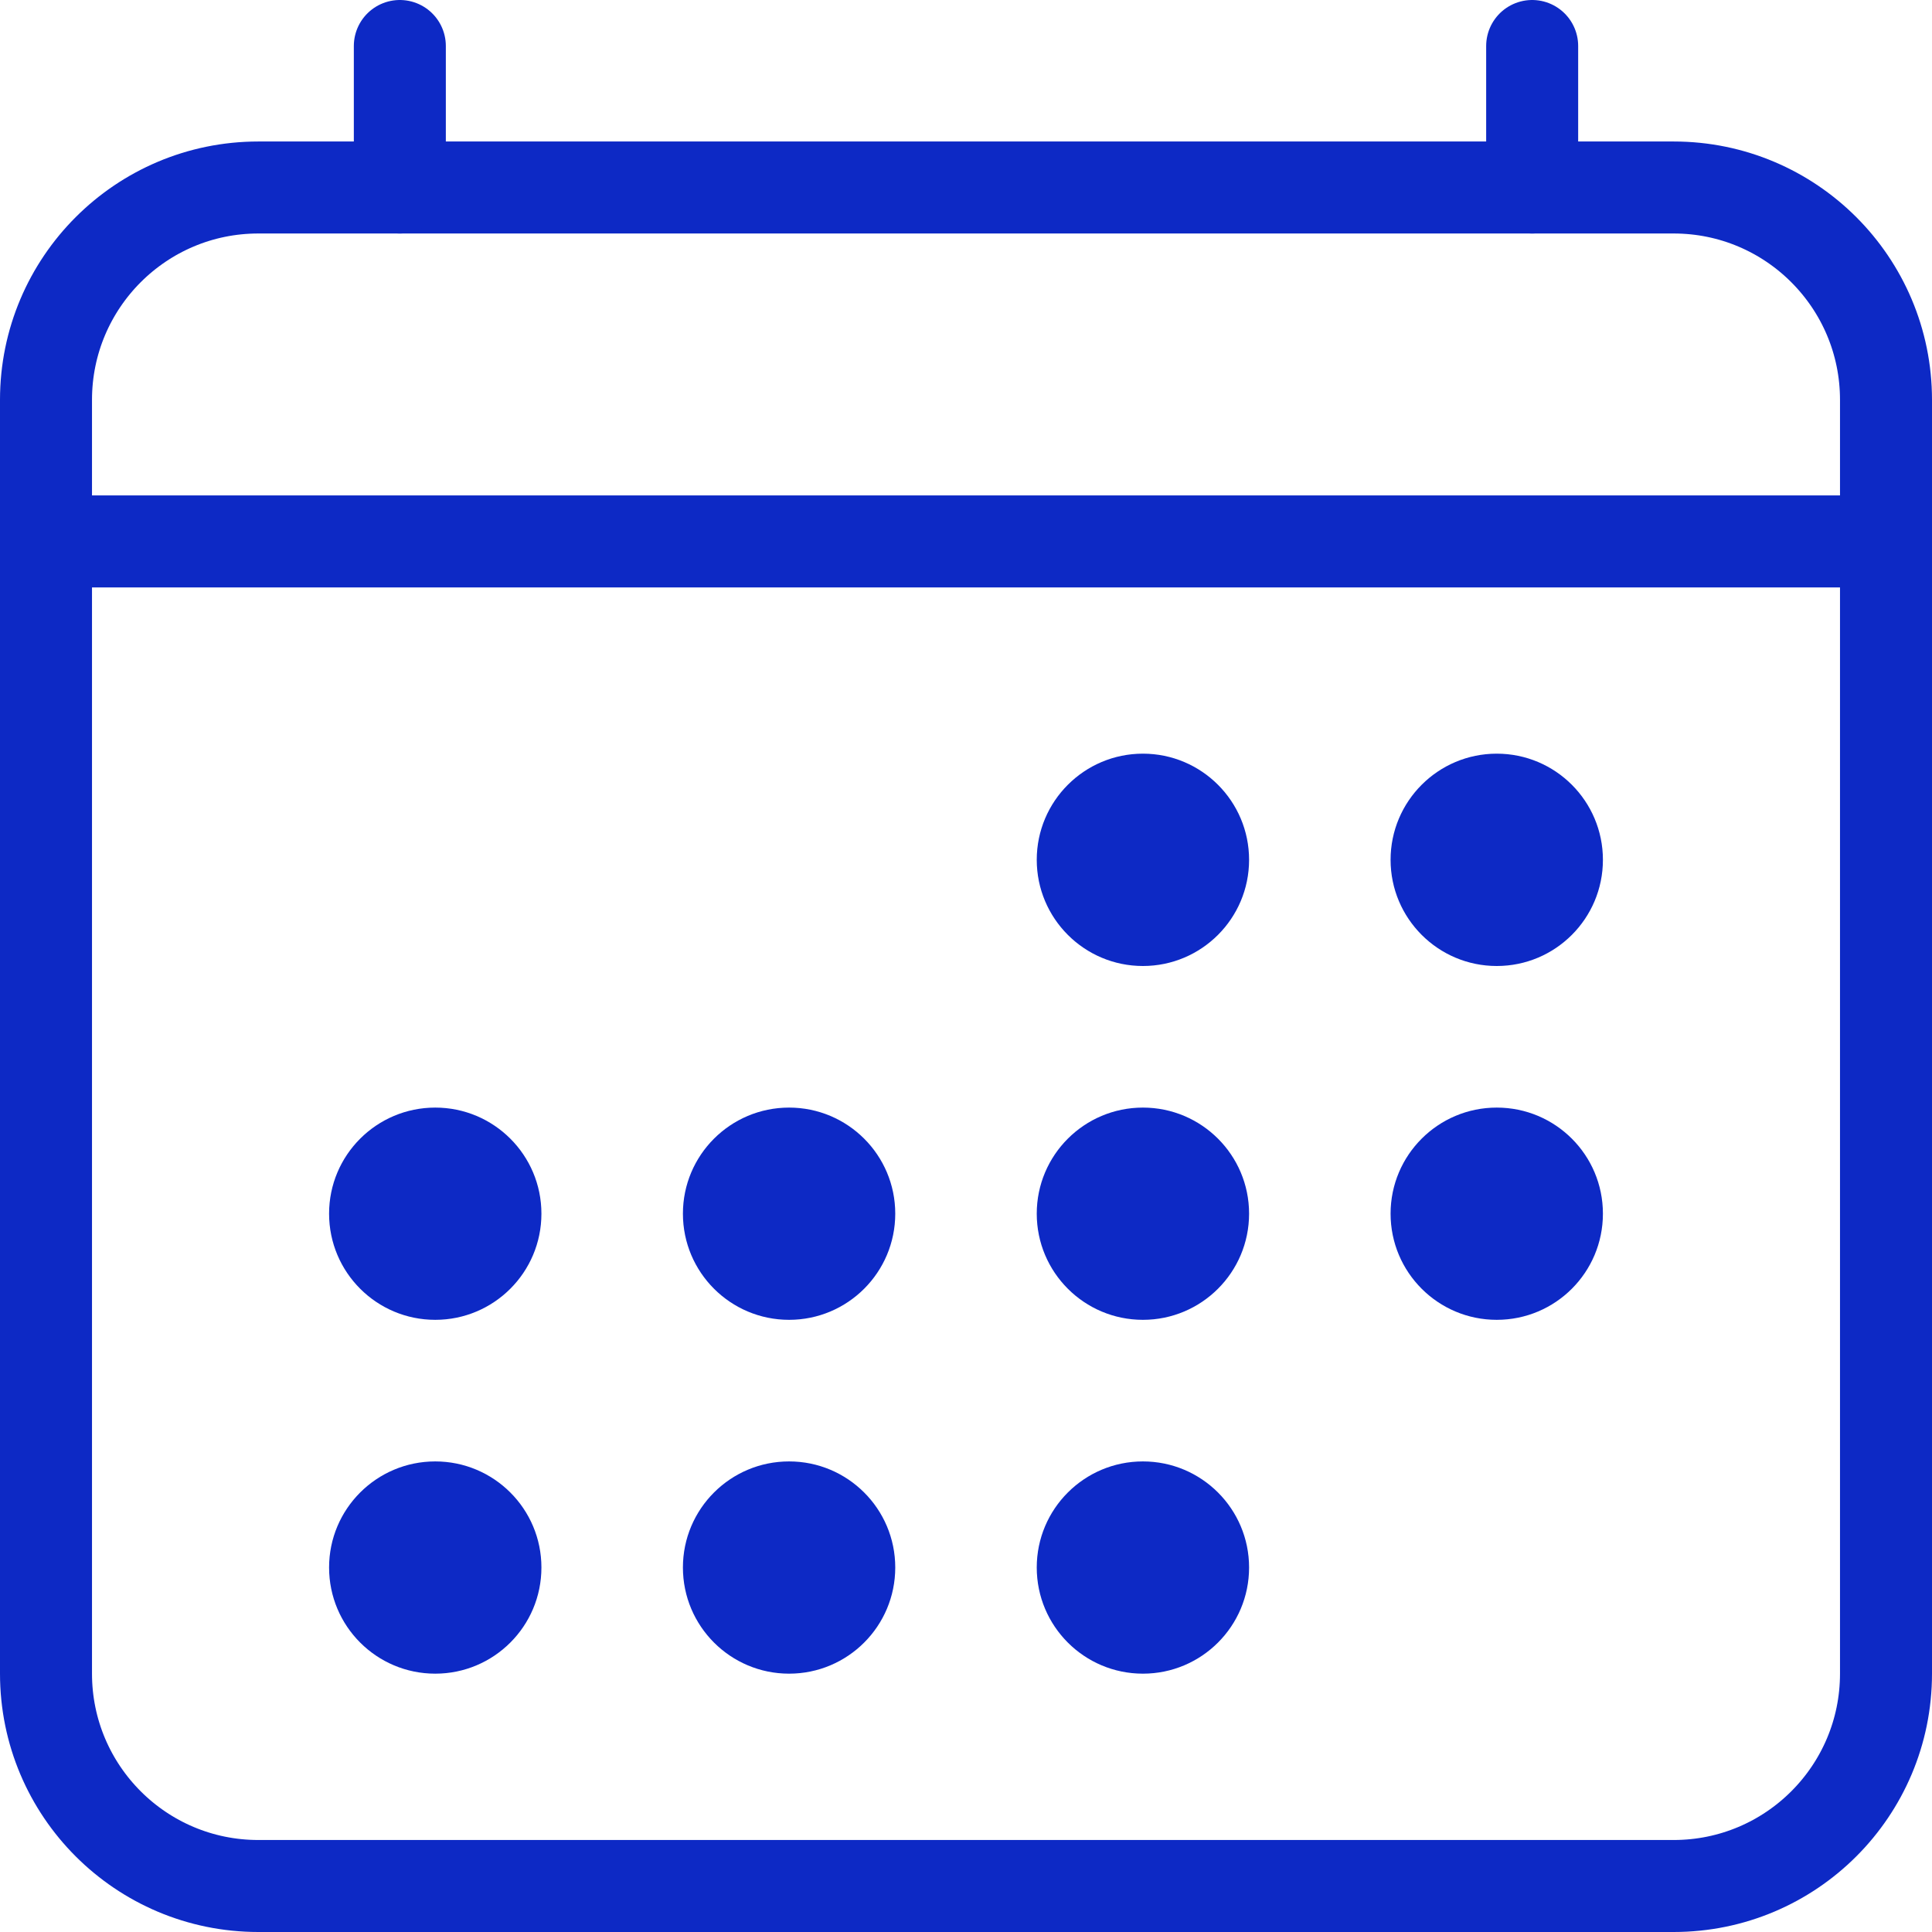
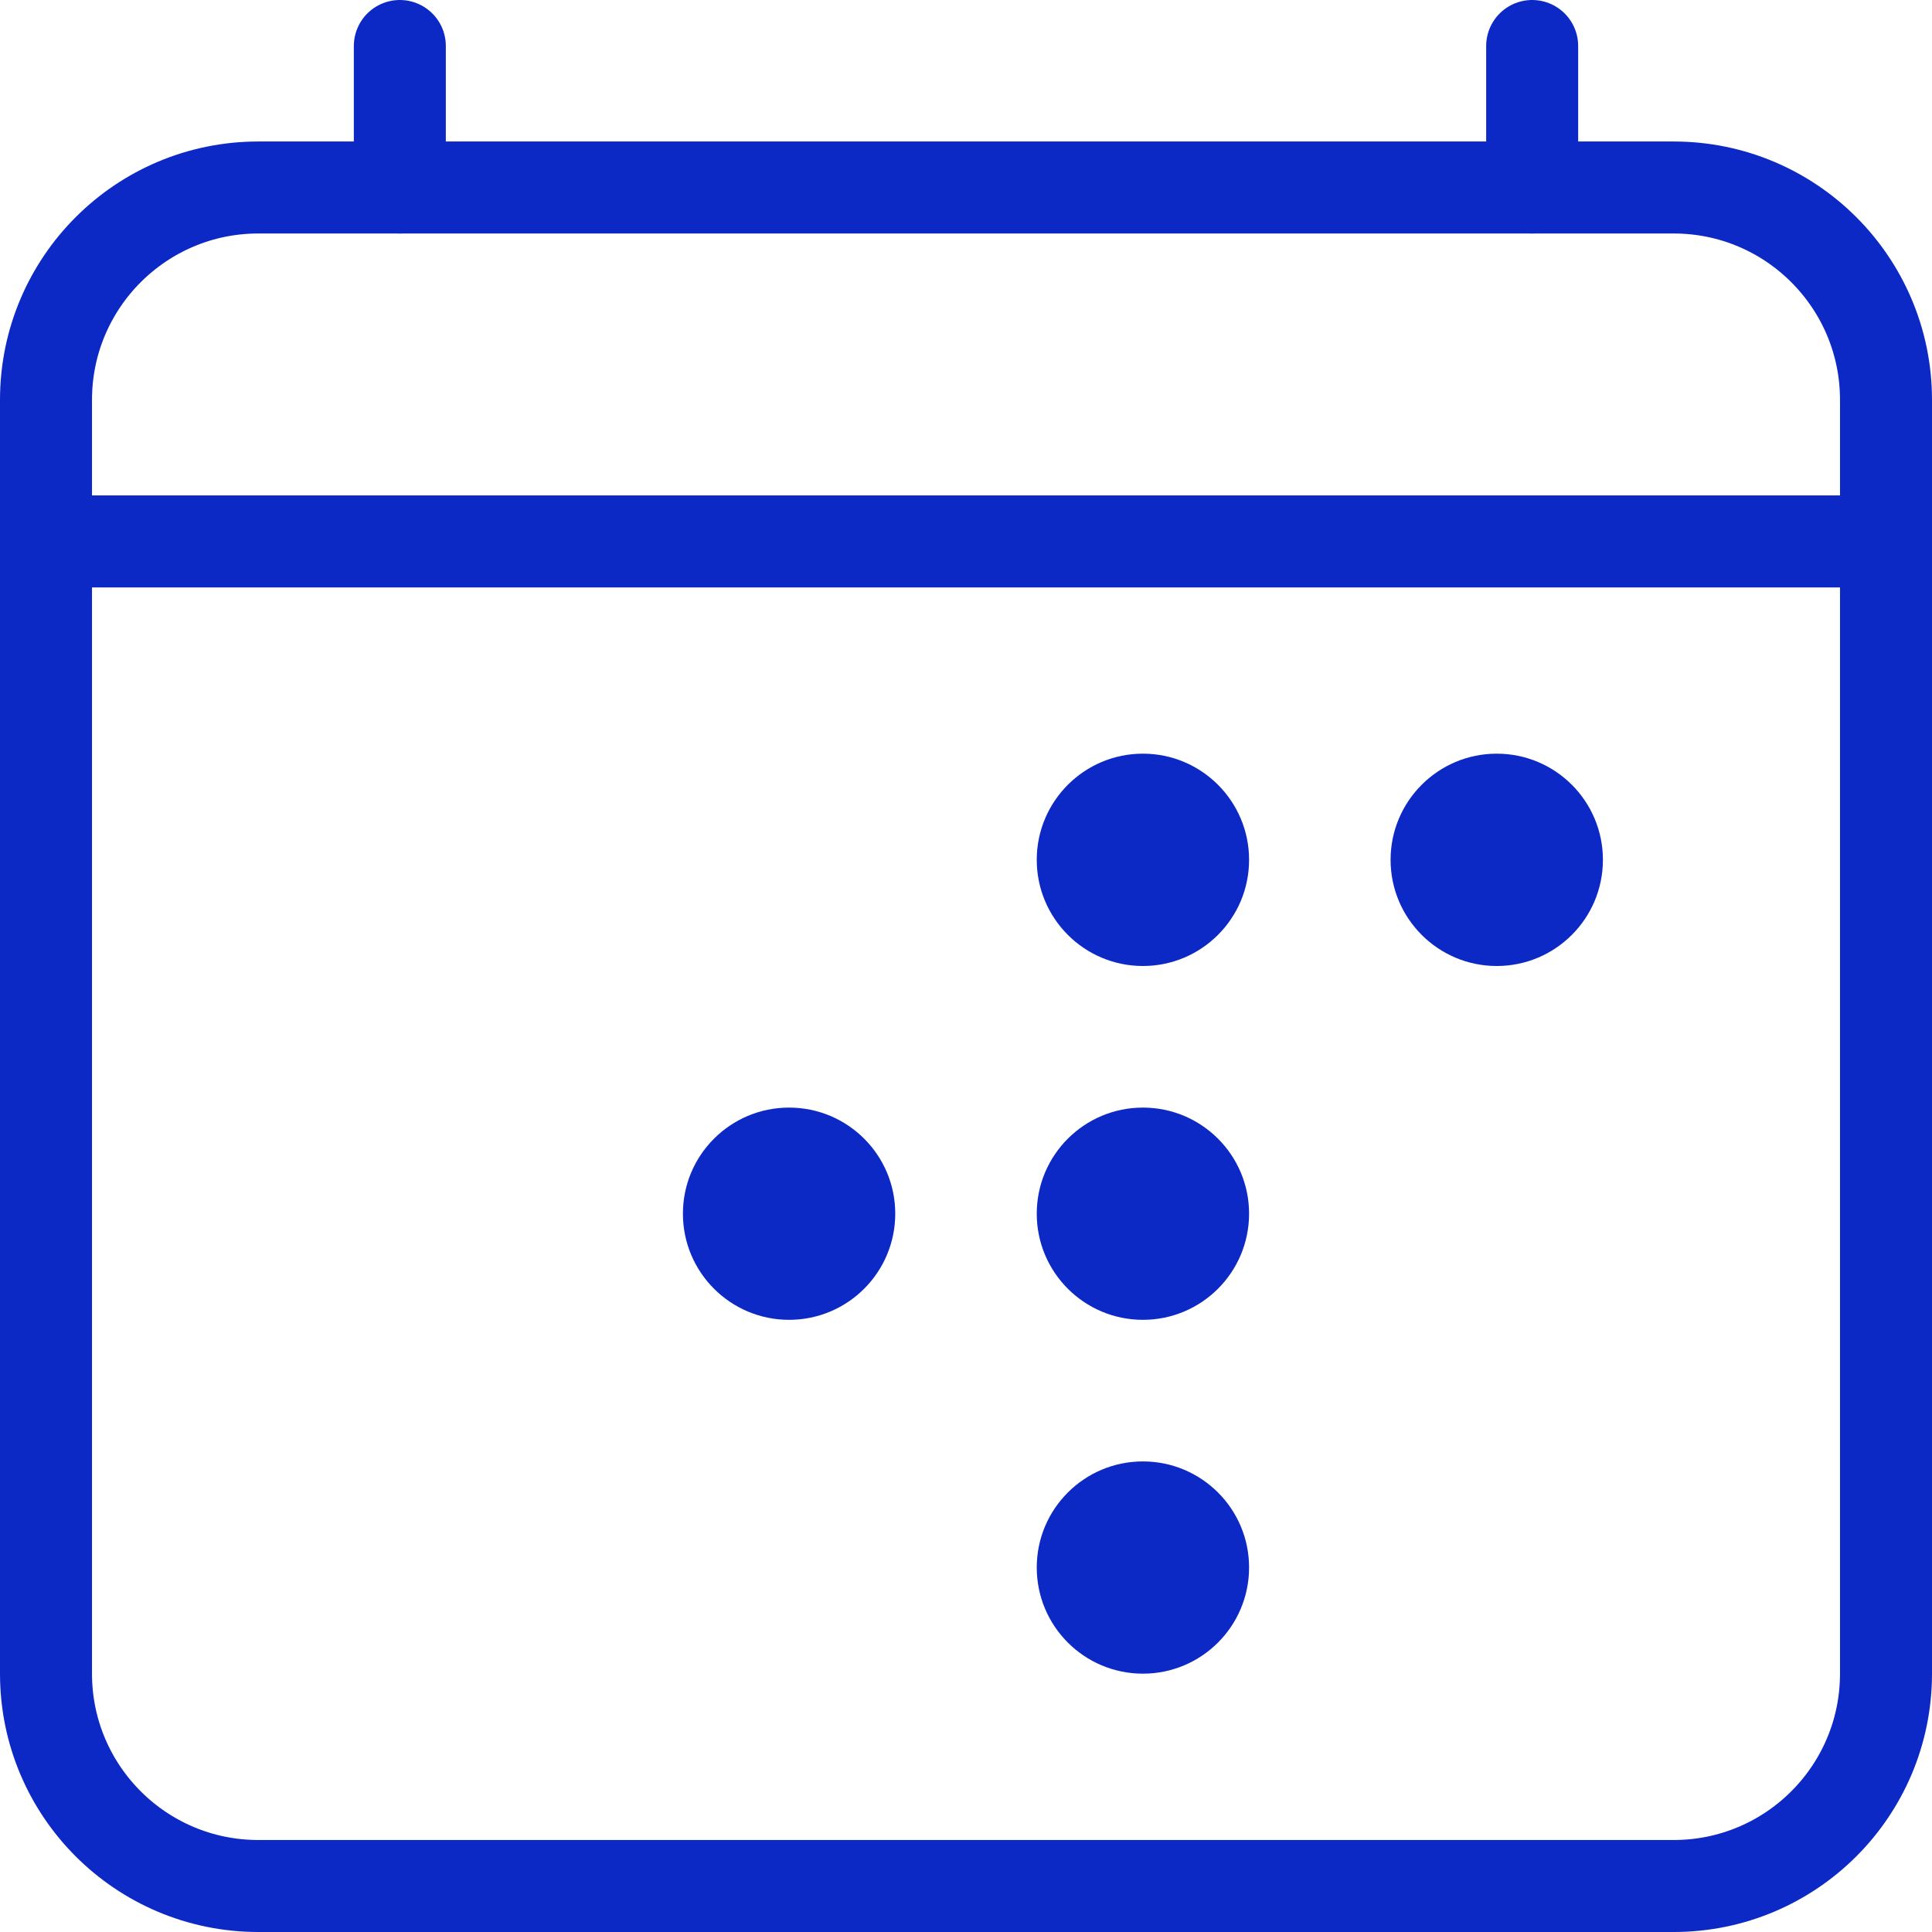
<svg xmlns="http://www.w3.org/2000/svg" width="21" height="21" viewBox="0 0 21 21" fill="none">
  <path d="M18.192 2.038H2.808C1.533 2.038 0.5 3.072 0.5 4.346V18.192C0.5 19.467 1.533 20.5 2.808 20.5H18.192C19.467 20.5 20.5 19.467 20.5 18.192V4.346C20.5 3.072 19.467 2.038 18.192 2.038Z" stroke="#0D29C5" stroke-linejoin="round" />
  <path d="M12.423 10.5C13.06 10.5 13.577 9.983 13.577 9.346C13.577 8.709 13.06 8.192 12.423 8.192C11.786 8.192 11.269 8.709 11.269 9.346C11.269 9.983 11.786 10.5 12.423 10.5Z" fill="#0D29C5" />
  <path d="M16.269 10.5C16.907 10.5 17.423 9.983 17.423 9.346C17.423 8.709 16.907 8.192 16.269 8.192C15.632 8.192 15.115 8.709 15.115 9.346C15.115 9.983 15.632 10.5 16.269 10.5Z" fill="#0D29C5" />
  <path d="M12.423 14.346C13.06 14.346 13.577 13.83 13.577 13.192C13.577 12.555 13.06 12.039 12.423 12.039C11.786 12.039 11.269 12.555 11.269 13.192C11.269 13.83 11.786 14.346 12.423 14.346Z" fill="#0D29C5" />
-   <path d="M16.269 14.346C16.907 14.346 17.423 13.83 17.423 13.192C17.423 12.555 16.907 12.039 16.269 12.039C15.632 12.039 15.115 12.555 15.115 13.192C15.115 13.83 15.632 14.346 16.269 14.346Z" fill="#0D29C5" />
-   <path d="M4.731 14.346C5.368 14.346 5.885 13.83 5.885 13.192C5.885 12.555 5.368 12.039 4.731 12.039C4.094 12.039 3.577 12.555 3.577 13.192C3.577 13.83 4.094 14.346 4.731 14.346Z" fill="#0D29C5" />
  <path d="M8.577 14.346C9.214 14.346 9.731 13.83 9.731 13.192C9.731 12.555 9.214 12.039 8.577 12.039C7.94 12.039 7.423 12.555 7.423 13.192C7.423 13.83 7.94 14.346 8.577 14.346Z" fill="#0D29C5" />
-   <path d="M4.731 18.192C5.368 18.192 5.885 17.676 5.885 17.038C5.885 16.401 5.368 15.885 4.731 15.885C4.094 15.885 3.577 16.401 3.577 17.038C3.577 17.676 4.094 18.192 4.731 18.192Z" fill="#0D29C5" />
-   <path d="M8.577 18.192C9.214 18.192 9.731 17.676 9.731 17.038C9.731 16.401 9.214 15.885 8.577 15.885C7.94 15.885 7.423 16.401 7.423 17.038C7.423 17.676 7.94 18.192 8.577 18.192Z" fill="#0D29C5" />
  <path d="M12.423 18.192C13.06 18.192 13.577 17.676 13.577 17.038C13.577 16.401 13.06 15.885 12.423 15.885C11.786 15.885 11.269 16.401 11.269 17.038C11.269 17.676 11.786 18.192 12.423 18.192Z" fill="#0D29C5" />
  <path d="M4.346 0.5V2.038M16.654 0.5V2.038" stroke="#0D29C5" stroke-linecap="round" stroke-linejoin="round" />
  <path d="M20.5 5.885H0.5" stroke="#0D29C5" stroke-linejoin="round" />
</svg>